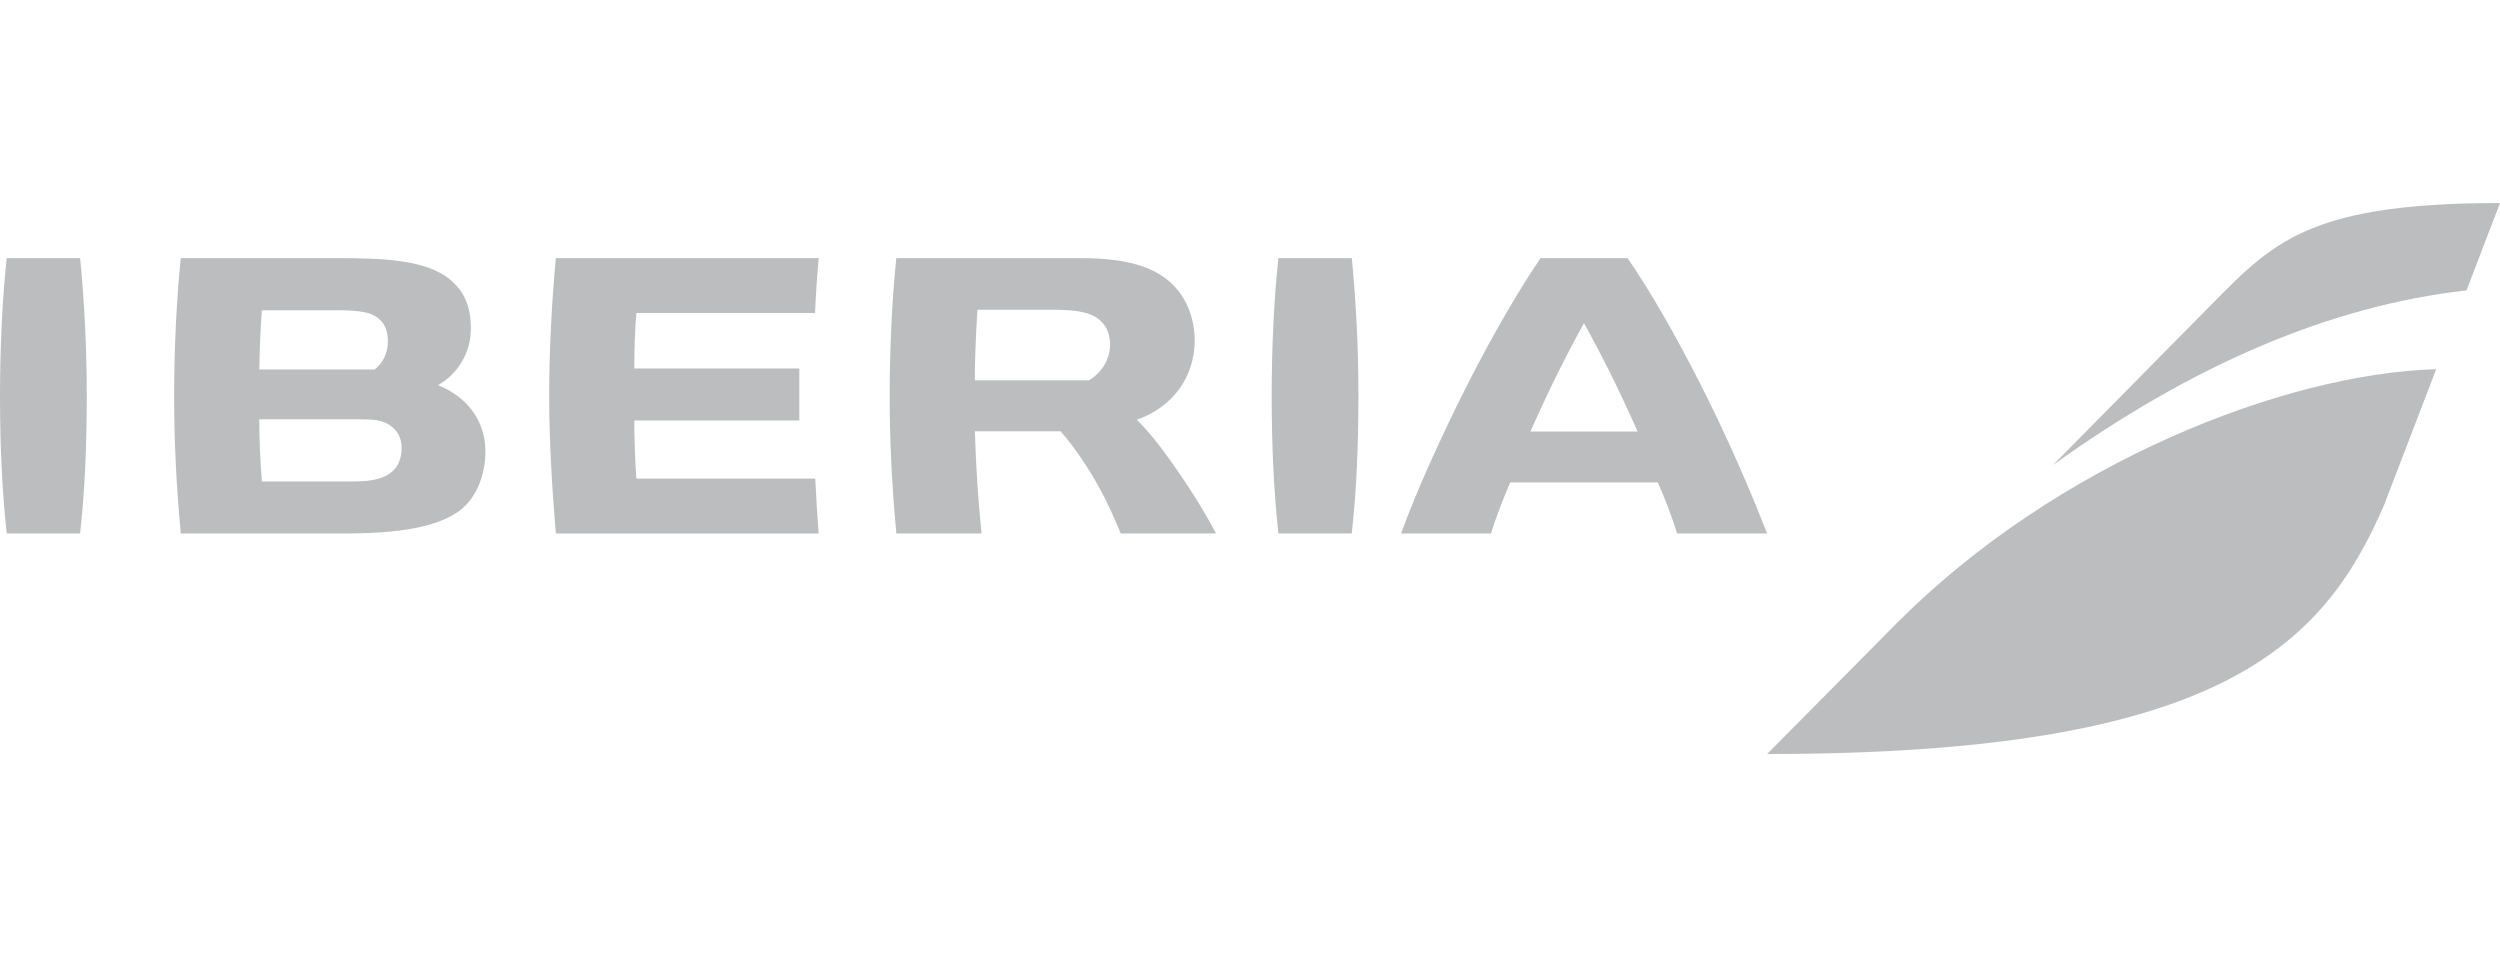
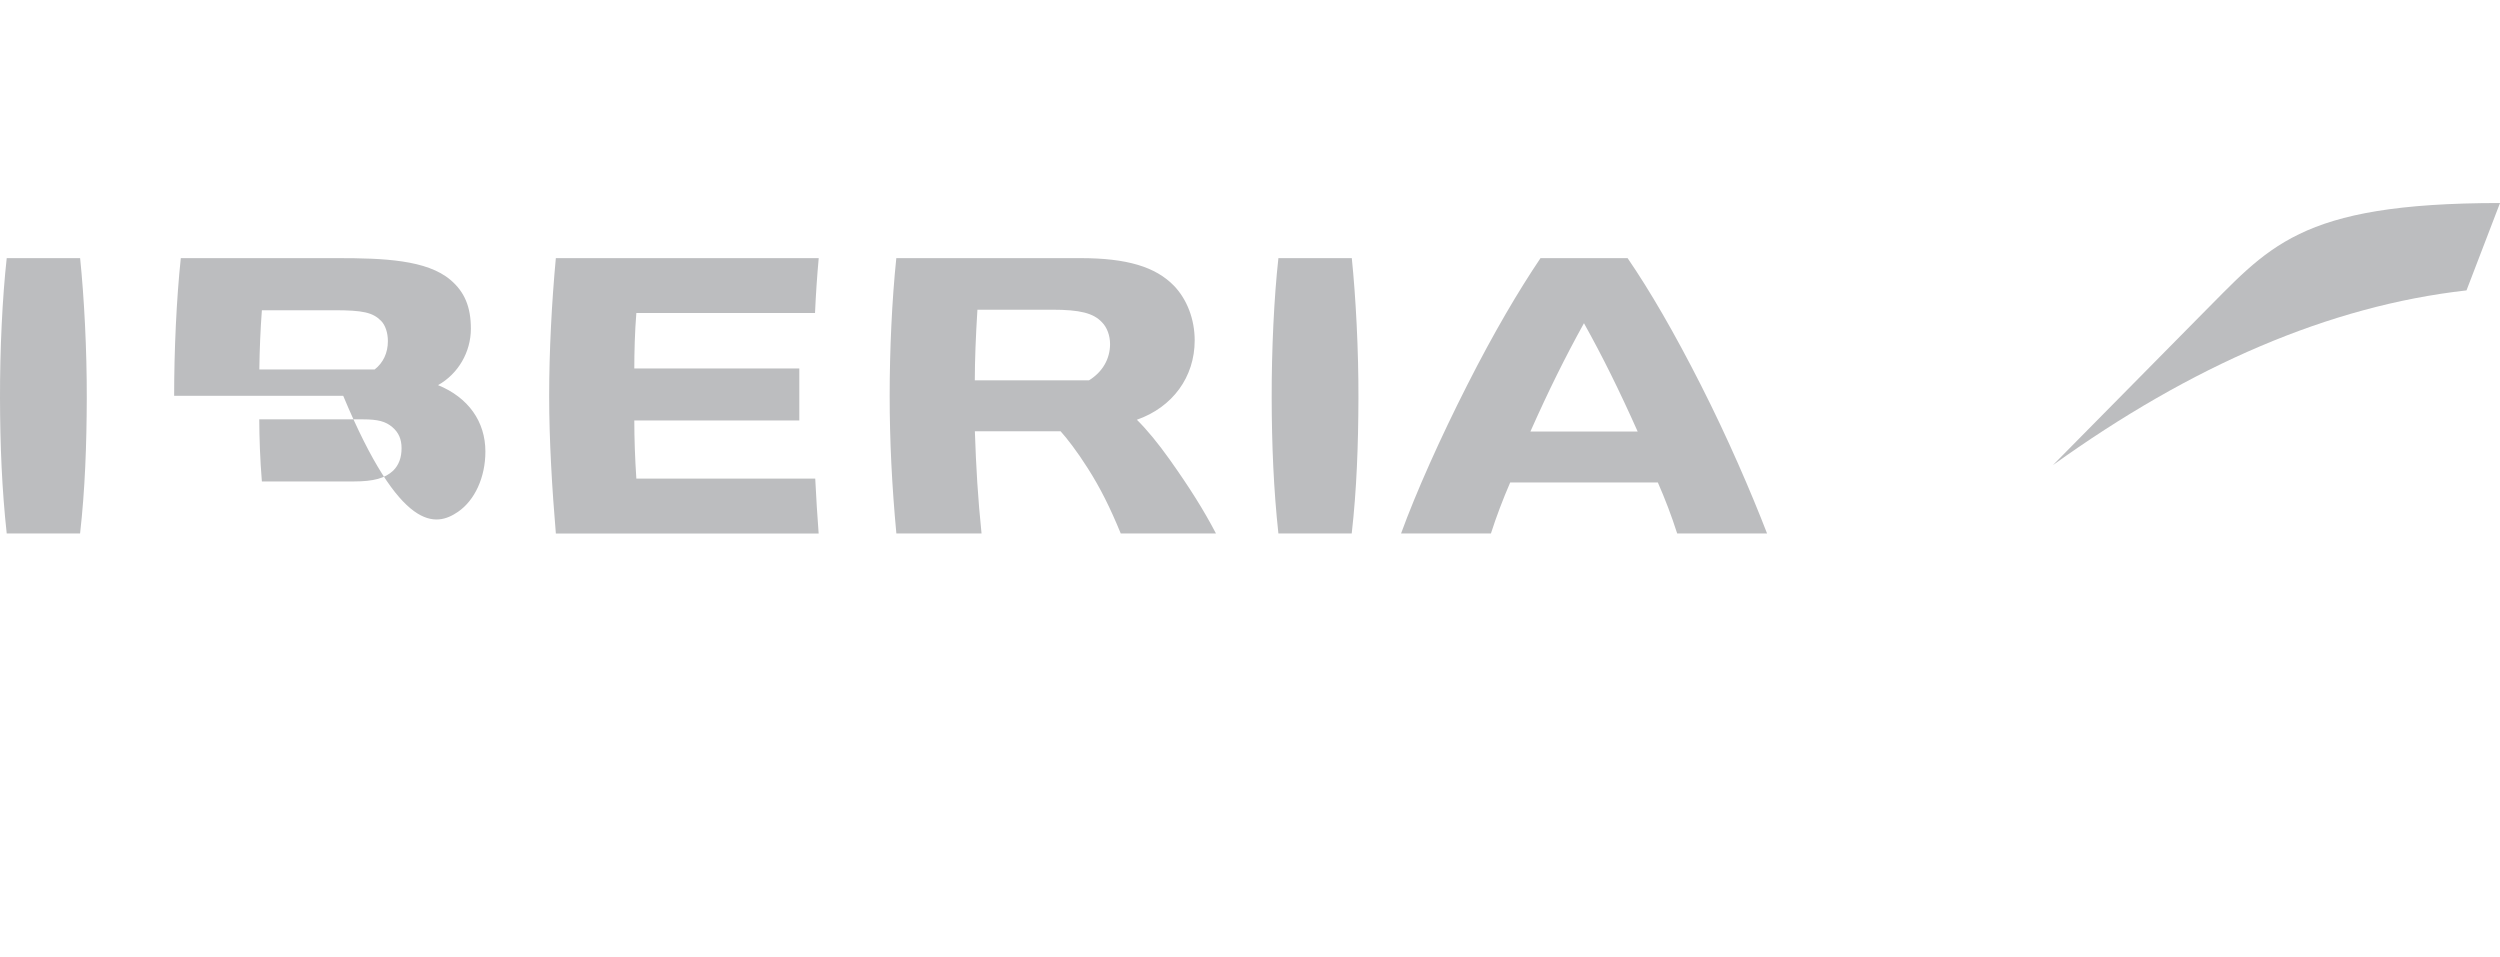
<svg xmlns="http://www.w3.org/2000/svg" width="128" height="49" viewBox="0 0 128 49" fill="none">
-   <path d="M78.874 13.216C77.741 14.901 76.496 17.006 75.128 19.703C73.749 22.418 72.505 25.199 71.734 27.315H76.335C76.617 26.433 76.959 25.541 77.322 24.703H84.882C85.248 25.538 85.572 26.378 85.872 27.315H90.474C89.655 25.195 88.464 22.432 87.088 19.72C85.717 17.02 84.488 14.905 83.333 13.216H78.874ZM81.099 16.548C82.048 18.248 82.9 19.971 83.848 22.093H78.357C79.282 20.013 80.135 18.29 81.099 16.548ZM45.891 13.216C45.666 15.379 45.551 17.954 45.551 20.264C45.551 22.556 45.665 24.863 45.894 27.315H50.255C50.067 25.491 49.975 23.927 49.913 22.081H54.302C54.621 22.434 55.145 23.106 55.696 23.977C56.337 24.984 56.832 25.977 57.383 27.315H62.258C61.618 26.094 60.925 24.992 59.883 23.522C59.287 22.684 58.724 22.002 58.208 21.491C60.037 20.849 61.168 19.305 61.168 17.428C61.168 16.355 60.783 15.339 60.114 14.638C59.162 13.654 57.684 13.216 55.319 13.216H45.891ZM50.044 15.857H53.88C55.292 15.857 55.979 16.03 56.418 16.497C56.68 16.759 56.835 17.178 56.835 17.619C56.835 18.38 56.443 19.052 55.755 19.474H49.91C49.913 18.432 49.957 17.244 50.044 15.857ZM28.459 13.216C28.251 15.451 28.117 17.979 28.117 20.273C28.117 22.557 28.269 25.064 28.46 27.317H41.915C41.845 26.377 41.79 25.519 41.74 24.505H32.581C32.511 23.449 32.478 22.476 32.476 21.527H40.925V18.867H32.476C32.476 18.094 32.503 16.965 32.581 16.027H41.729C41.774 15.038 41.829 14.208 41.918 13.216H28.459ZM9.257 13.216C9.033 15.322 8.916 17.977 8.916 20.264C8.916 22.556 9.02 24.8 9.257 27.315H17.572C20.514 27.315 22.325 26.974 23.449 26.206C24.316 25.611 24.852 24.429 24.852 23.12C24.852 21.579 23.973 20.349 22.428 19.719C23.456 19.142 24.109 18.031 24.109 16.829C24.109 15.716 23.788 14.945 23.066 14.333C21.854 13.301 19.632 13.216 17.269 13.216H9.257ZM13.408 15.884H17.097C18.588 15.884 19.084 15.997 19.511 16.427C19.73 16.648 19.86 17.037 19.86 17.468C19.86 18.065 19.62 18.579 19.182 18.917H13.278C13.292 17.863 13.334 16.881 13.408 15.884ZM13.274 21.471H18.584C19.353 21.471 19.744 21.576 20.088 21.869C20.411 22.144 20.56 22.485 20.56 22.947C20.56 23.432 20.42 23.81 20.131 24.097C19.718 24.485 19.135 24.65 18.118 24.65H13.408C13.315 23.529 13.278 22.398 13.274 21.471ZM65.454 13.217C65.231 15.235 65.105 17.894 65.11 20.386C65.115 22.773 65.21 25.07 65.454 27.315H69.208C69.462 25.081 69.545 22.779 69.552 20.385C69.559 17.899 69.416 15.216 69.212 13.217H65.454ZM0.344 13.217C0.121 15.235 -0.005 17.894 0 20.386C0.005 22.773 0.099 25.07 0.344 27.315H4.1C4.353 25.081 4.436 22.779 4.443 20.385C4.449 17.899 4.307 15.216 4.102 13.217H0.344Z" fill="#BCBDBF" />
-   <path d="M97.105 31.915L90.477 38.605C113.486 38.605 118.91 33.196 122.075 25.833L124.733 18.902C116.981 19.125 105.283 23.694 97.105 31.915Z" fill="#BCBDBF" />
+   <path d="M78.874 13.216C77.741 14.901 76.496 17.006 75.128 19.703C73.749 22.418 72.505 25.199 71.734 27.315H76.335C76.617 26.433 76.959 25.541 77.322 24.703H84.882C85.248 25.538 85.572 26.378 85.872 27.315H90.474C89.655 25.195 88.464 22.432 87.088 19.72C85.717 17.02 84.488 14.905 83.333 13.216H78.874ZM81.099 16.548C82.048 18.248 82.9 19.971 83.848 22.093H78.357C79.282 20.013 80.135 18.29 81.099 16.548ZM45.891 13.216C45.666 15.379 45.551 17.954 45.551 20.264C45.551 22.556 45.665 24.863 45.894 27.315H50.255C50.067 25.491 49.975 23.927 49.913 22.081H54.302C54.621 22.434 55.145 23.106 55.696 23.977C56.337 24.984 56.832 25.977 57.383 27.315H62.258C61.618 26.094 60.925 24.992 59.883 23.522C59.287 22.684 58.724 22.002 58.208 21.491C60.037 20.849 61.168 19.305 61.168 17.428C61.168 16.355 60.783 15.339 60.114 14.638C59.162 13.654 57.684 13.216 55.319 13.216H45.891ZM50.044 15.857H53.88C55.292 15.857 55.979 16.03 56.418 16.497C56.68 16.759 56.835 17.178 56.835 17.619C56.835 18.38 56.443 19.052 55.755 19.474H49.91C49.913 18.432 49.957 17.244 50.044 15.857ZM28.459 13.216C28.251 15.451 28.117 17.979 28.117 20.273C28.117 22.557 28.269 25.064 28.46 27.317H41.915C41.845 26.377 41.79 25.519 41.74 24.505H32.581C32.511 23.449 32.478 22.476 32.476 21.527H40.925V18.867H32.476C32.476 18.094 32.503 16.965 32.581 16.027H41.729C41.774 15.038 41.829 14.208 41.918 13.216H28.459ZM9.257 13.216C9.033 15.322 8.916 17.977 8.916 20.264H17.572C20.514 27.315 22.325 26.974 23.449 26.206C24.316 25.611 24.852 24.429 24.852 23.12C24.852 21.579 23.973 20.349 22.428 19.719C23.456 19.142 24.109 18.031 24.109 16.829C24.109 15.716 23.788 14.945 23.066 14.333C21.854 13.301 19.632 13.216 17.269 13.216H9.257ZM13.408 15.884H17.097C18.588 15.884 19.084 15.997 19.511 16.427C19.73 16.648 19.86 17.037 19.86 17.468C19.86 18.065 19.62 18.579 19.182 18.917H13.278C13.292 17.863 13.334 16.881 13.408 15.884ZM13.274 21.471H18.584C19.353 21.471 19.744 21.576 20.088 21.869C20.411 22.144 20.56 22.485 20.56 22.947C20.56 23.432 20.42 23.81 20.131 24.097C19.718 24.485 19.135 24.65 18.118 24.65H13.408C13.315 23.529 13.278 22.398 13.274 21.471ZM65.454 13.217C65.231 15.235 65.105 17.894 65.11 20.386C65.115 22.773 65.21 25.07 65.454 27.315H69.208C69.462 25.081 69.545 22.779 69.552 20.385C69.559 17.899 69.416 15.216 69.212 13.217H65.454ZM0.344 13.217C0.121 15.235 -0.005 17.894 0 20.386C0.005 22.773 0.099 25.07 0.344 27.315H4.1C4.353 25.081 4.436 22.779 4.443 20.385C4.449 17.899 4.307 15.216 4.102 13.217H0.344Z" fill="#BCBDBF" />
  <path d="M112.566 16.261L105.108 23.815C112.189 18.729 119.25 15.66 126.285 14.868L128 10.395C117.586 10.395 116.167 12.672 112.566 16.261Z" fill="#BCBDBF" />
</svg>